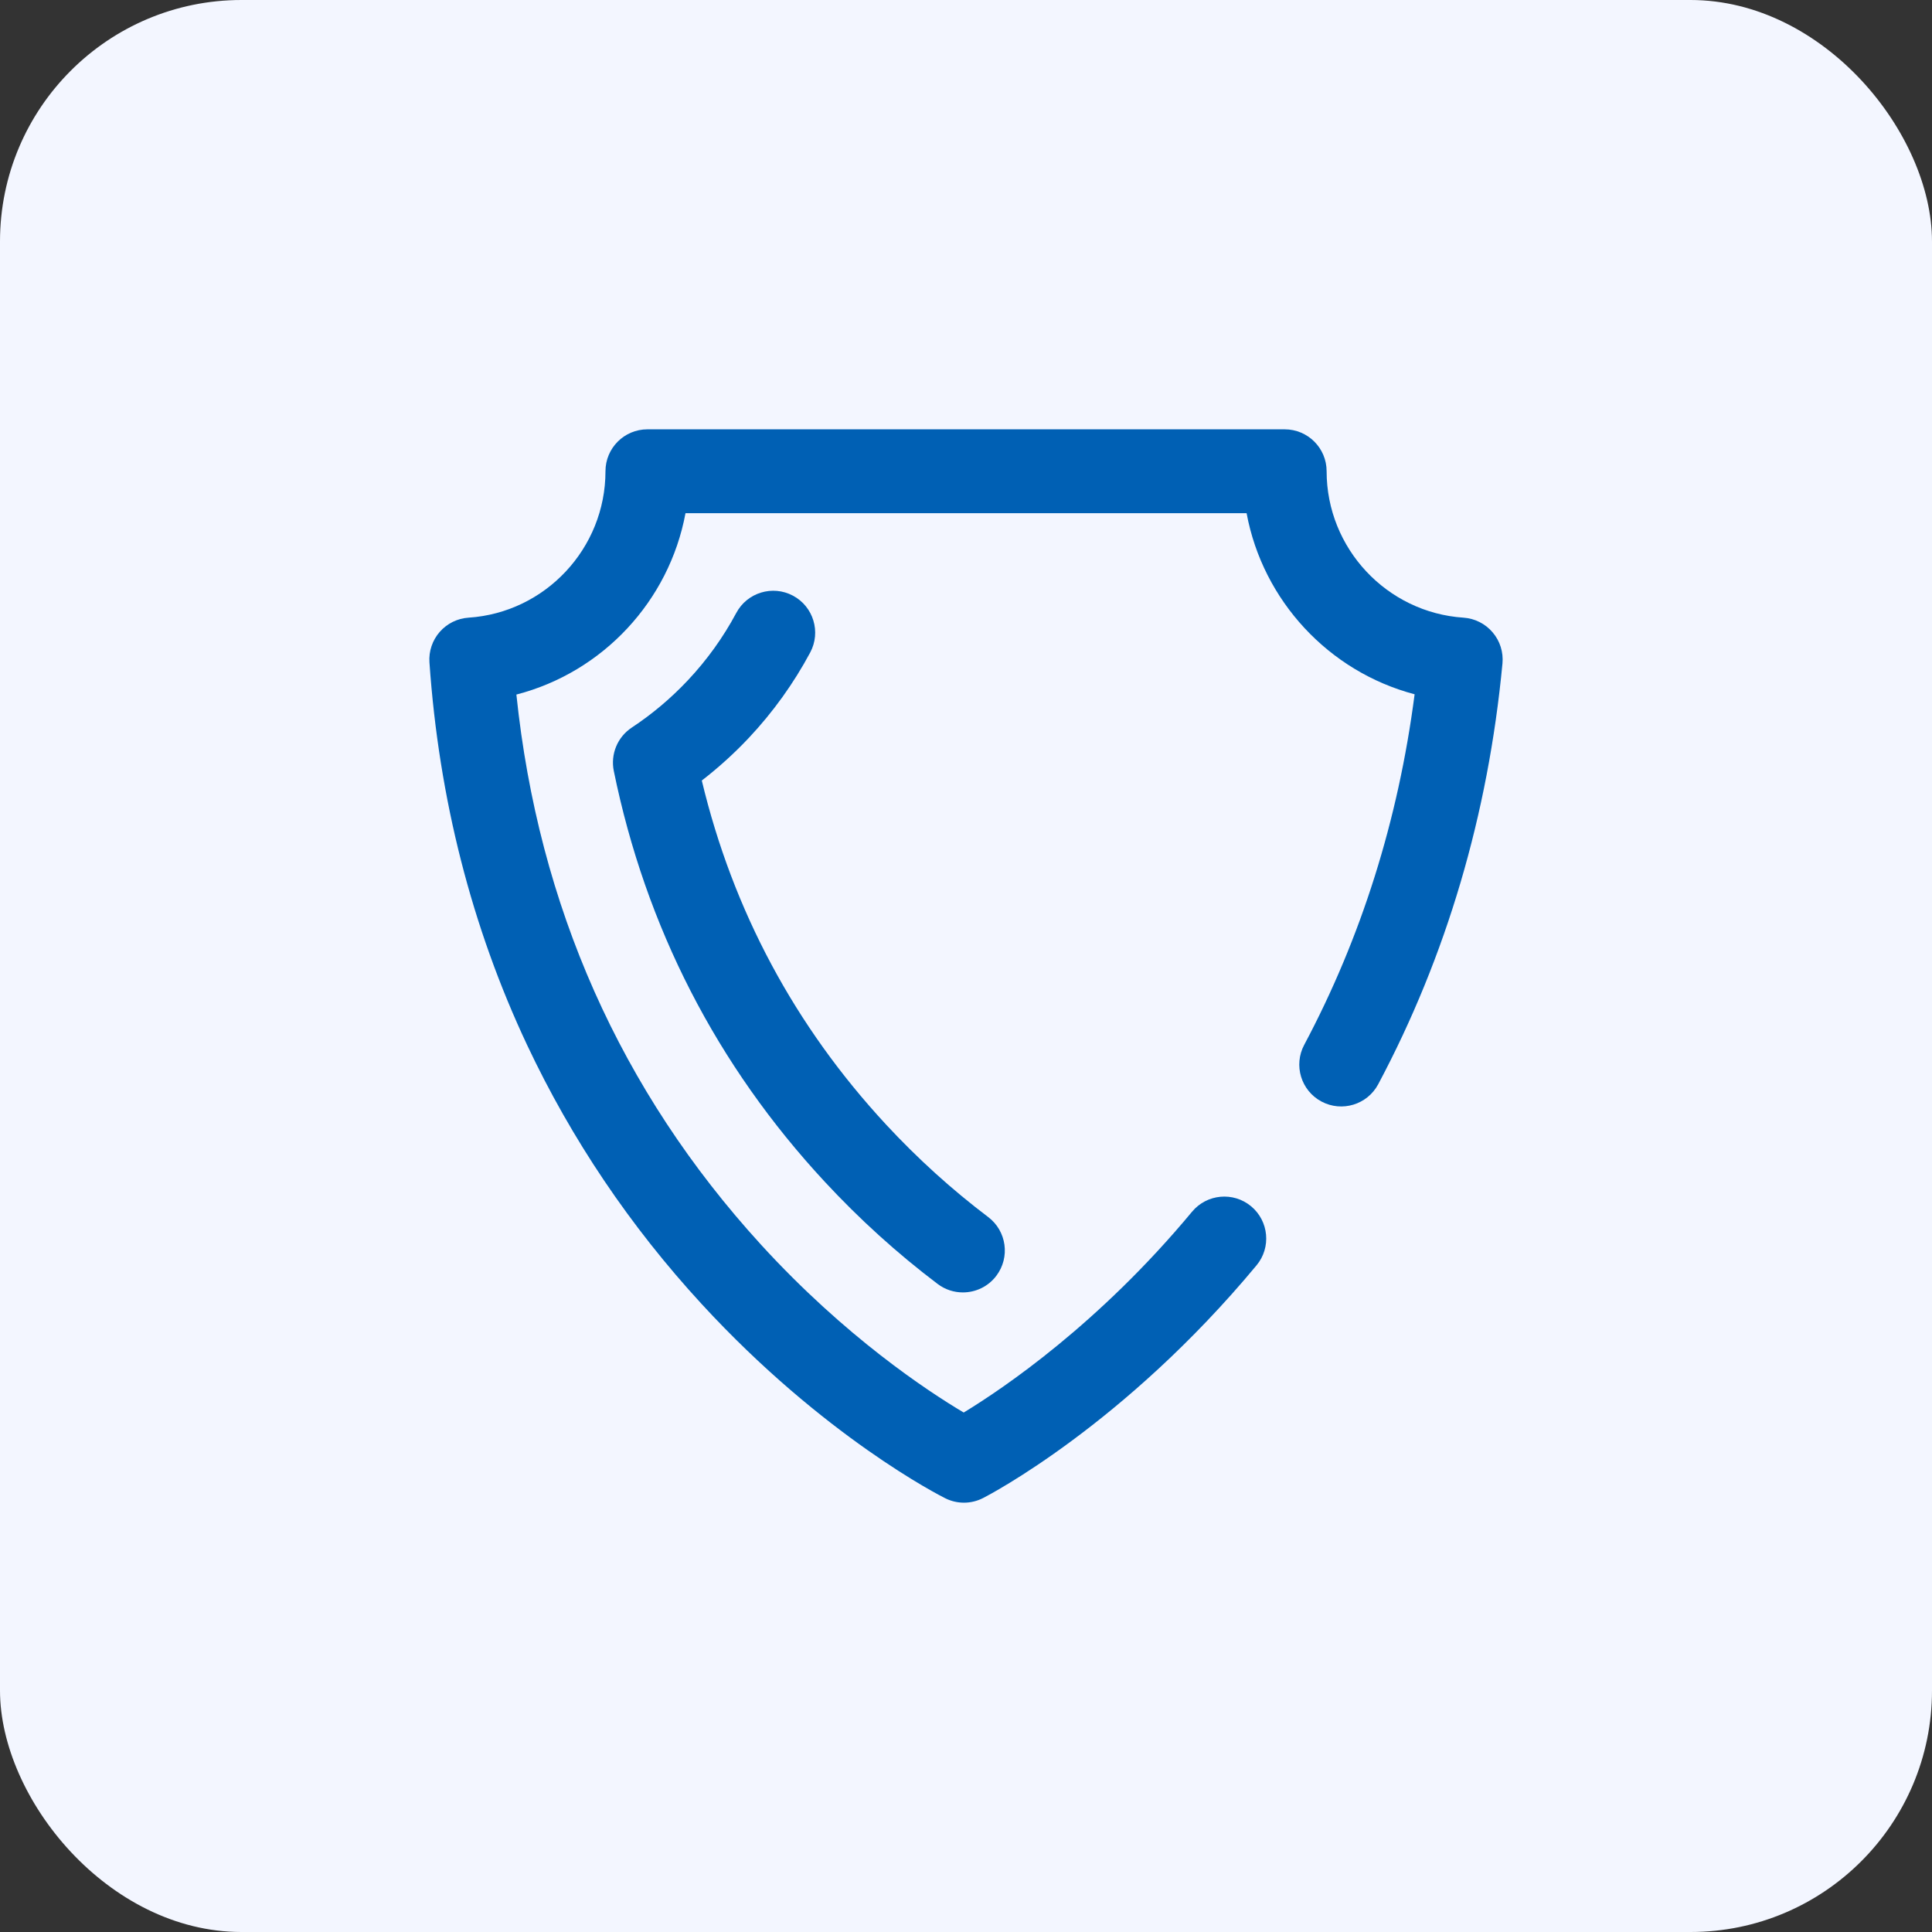
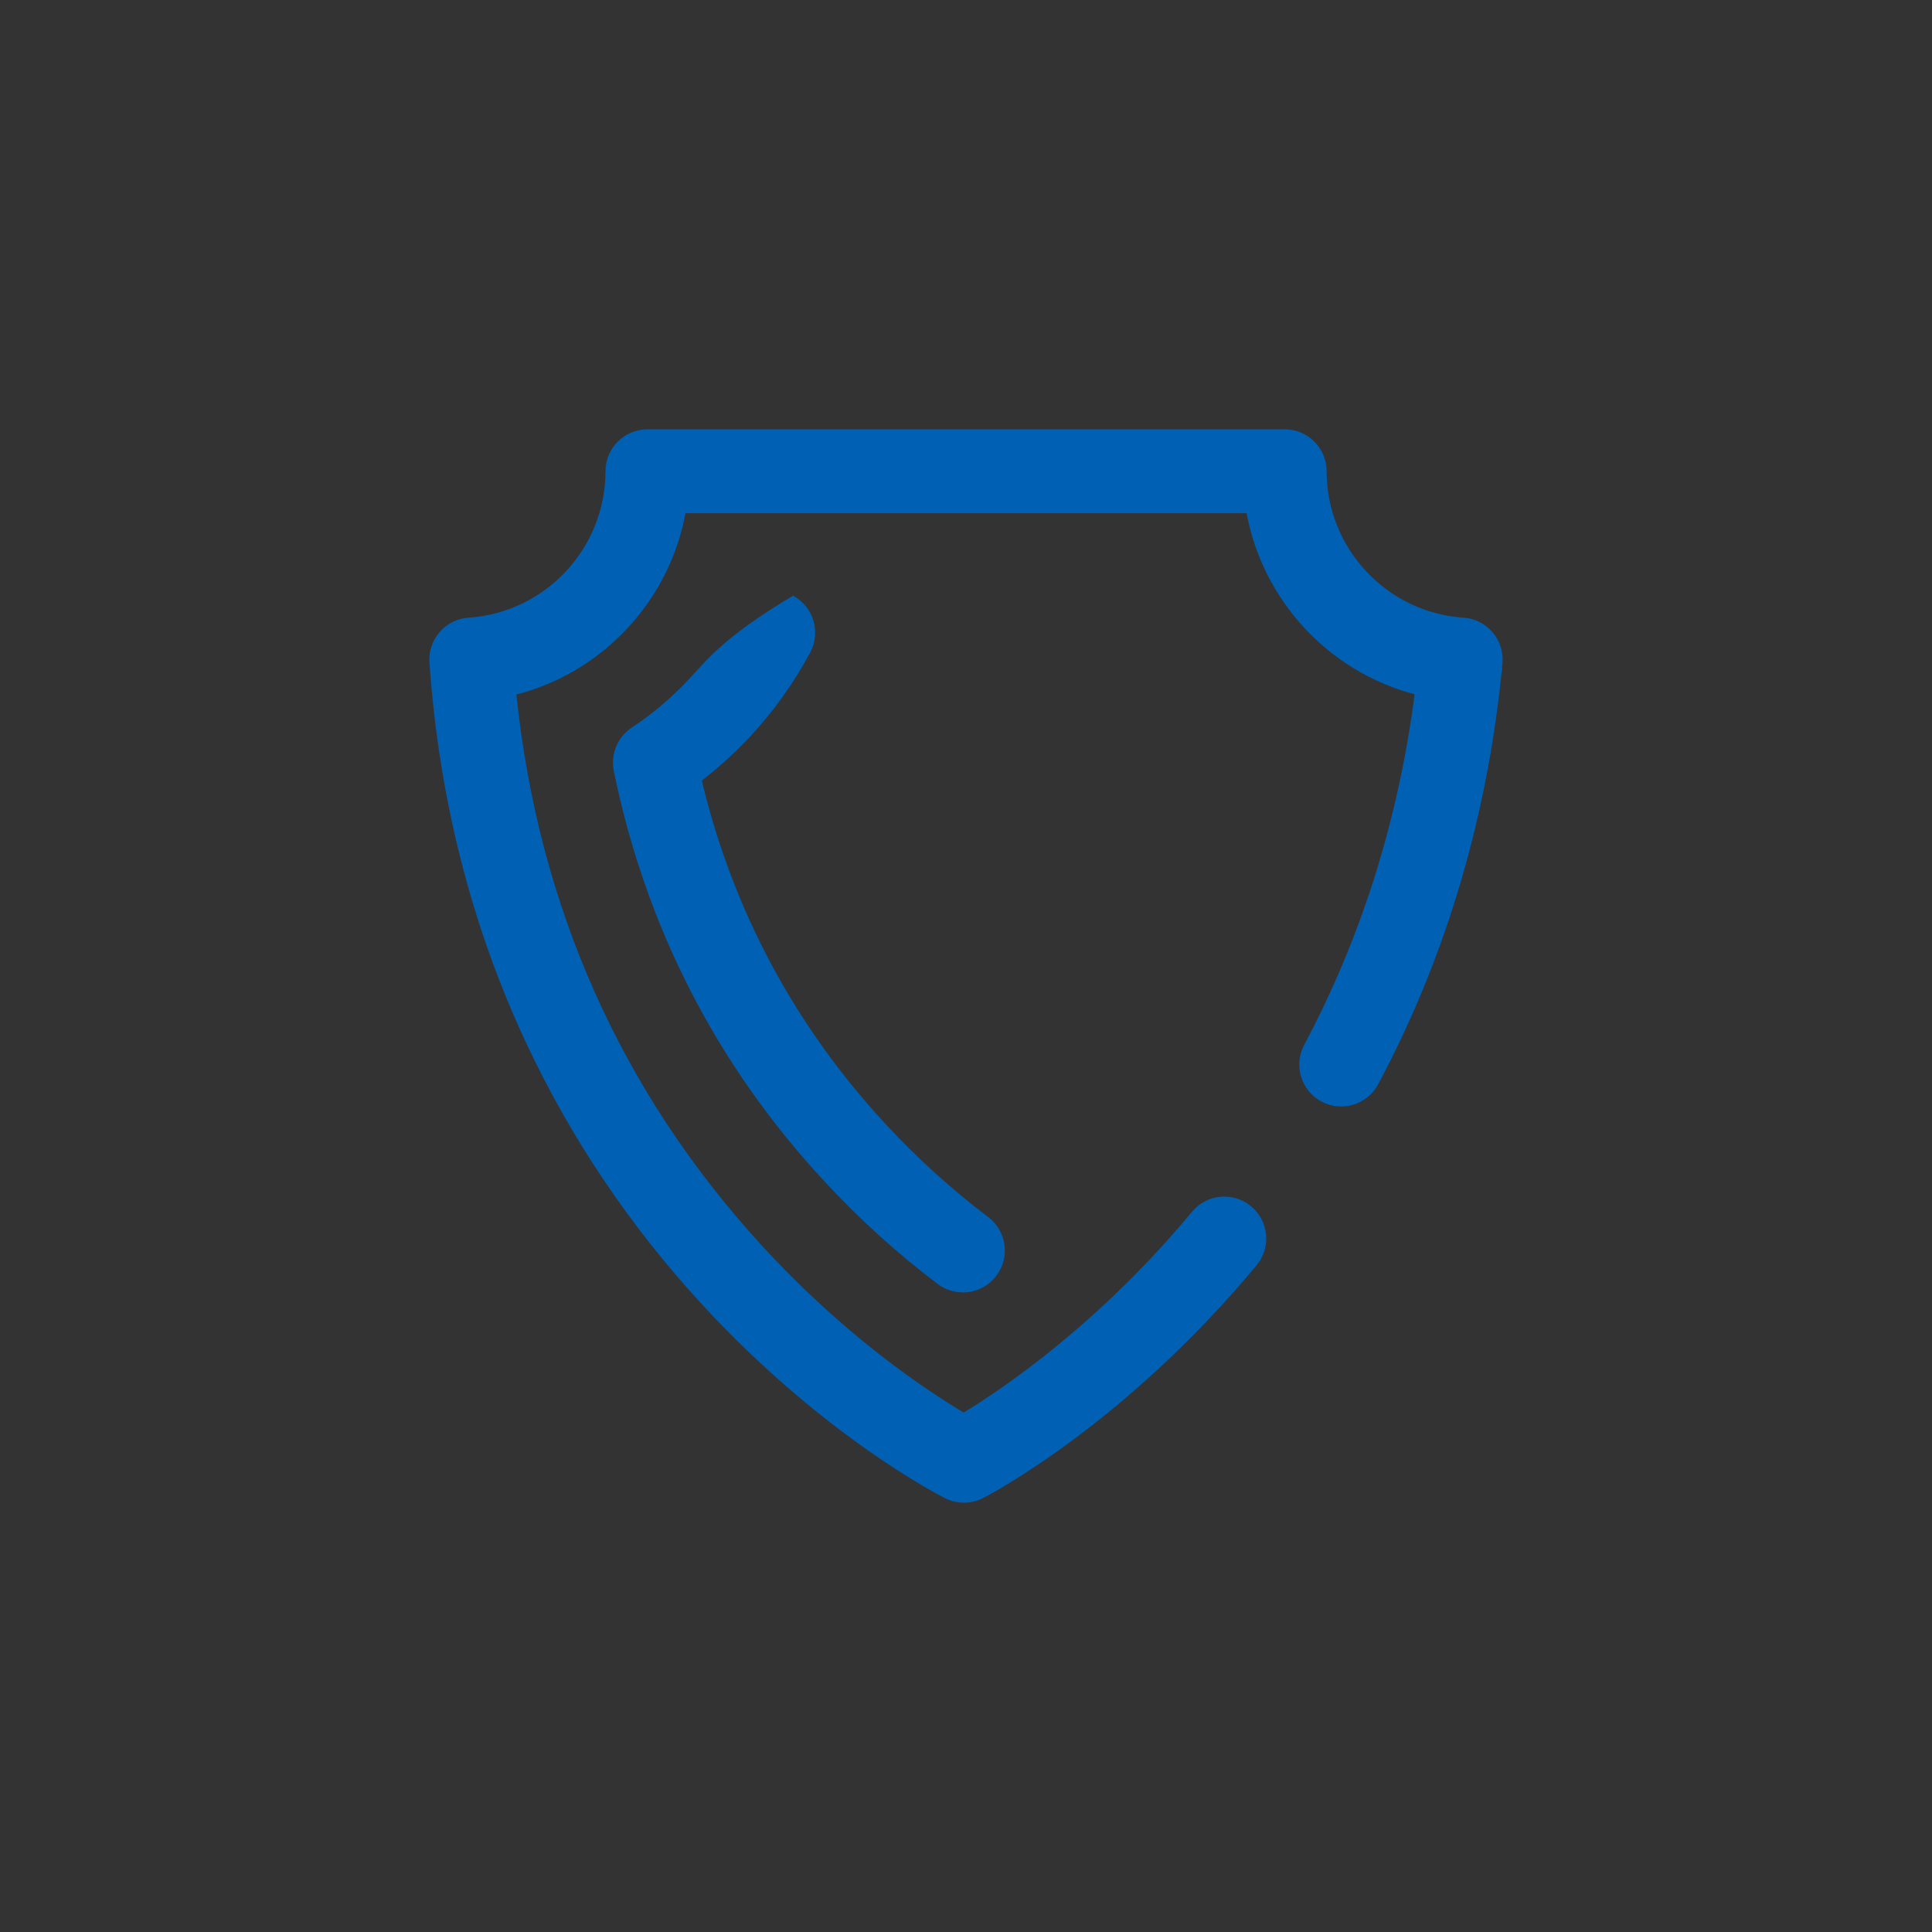
<svg xmlns="http://www.w3.org/2000/svg" width="64" height="64" viewBox="0 0 64 64" fill="none">
  <rect x="0" y="0" width="64" height="64" fill="#333333" stroke="none" />
-   <rect width="64" height="64" rx="8" fill="#F3F6FF" />
  <g clip-path="url(#clip0_2285_3952)">
    <path d="M31.932 49.778C31.719 49.778 31.506 49.729 31.311 49.631C31.148 49.55 27.286 47.592 23.245 43.199C20.876 40.625 18.931 37.738 17.462 34.619C15.628 30.724 14.539 26.459 14.226 21.943C14.2 21.575 14.323 21.211 14.566 20.933C14.809 20.655 15.152 20.485 15.521 20.461C18.064 20.294 20.057 18.164 20.057 15.611C20.057 14.844 20.679 14.222 21.446 14.222H42.557C43.324 14.222 43.946 14.844 43.946 15.611C43.946 18.162 45.937 20.292 48.48 20.461C48.854 20.486 49.202 20.661 49.445 20.947C49.689 21.232 49.806 21.604 49.771 21.978C49.296 26.992 47.911 31.681 45.655 35.917C45.294 36.594 44.453 36.85 43.776 36.49C43.099 36.129 42.843 35.288 43.204 34.611C45.093 31.063 46.321 27.162 46.861 22.999C44.017 22.249 41.833 19.897 41.295 17H22.708C22.168 19.91 19.968 22.269 17.106 23.008C17.836 30.015 20.559 36.141 25.212 41.234C27.997 44.282 30.727 46.081 31.924 46.792C33.234 45.995 36.403 43.854 39.488 40.14C39.978 39.55 40.854 39.469 41.444 39.959C42.034 40.45 42.115 41.325 41.625 41.915C37.235 47.2 32.754 49.529 32.565 49.625C32.366 49.727 32.149 49.778 31.932 49.778Z" fill="#0060B4" />
-     <path d="M33.005 42.262C33.468 41.649 33.347 40.779 32.735 40.316C31.534 39.409 30.398 38.38 29.357 37.258C26.332 33.997 24.279 30.164 23.248 25.856C23.803 25.427 24.326 24.953 24.809 24.44C25.609 23.588 26.292 22.637 26.84 21.613C27.201 20.936 26.946 20.095 26.269 19.733C25.593 19.372 24.751 19.628 24.39 20.304C23.958 21.113 23.418 21.864 22.785 22.537C22.227 23.13 21.602 23.657 20.928 24.102C20.455 24.415 20.219 24.984 20.333 25.54C21.39 30.71 23.741 35.289 27.321 39.147C28.471 40.388 29.73 41.527 31.06 42.532C31.311 42.722 31.605 42.813 31.896 42.813C32.317 42.813 32.733 42.623 33.005 42.262Z" fill="#0060B4" />
+     <path d="M33.005 42.262C33.468 41.649 33.347 40.779 32.735 40.316C31.534 39.409 30.398 38.38 29.357 37.258C26.332 33.997 24.279 30.164 23.248 25.856C23.803 25.427 24.326 24.953 24.809 24.44C25.609 23.588 26.292 22.637 26.84 21.613C27.201 20.936 26.946 20.095 26.269 19.733C23.958 21.113 23.418 21.864 22.785 22.537C22.227 23.13 21.602 23.657 20.928 24.102C20.455 24.415 20.219 24.984 20.333 25.54C21.39 30.71 23.741 35.289 27.321 39.147C28.471 40.388 29.73 41.527 31.06 42.532C31.311 42.722 31.605 42.813 31.896 42.813C32.317 42.813 32.733 42.623 33.005 42.262Z" fill="#0060B4" />
  </g>
  <defs>
    <clipPath id="clip0_2285_3952">
      <rect width="35.556" height="35.556" fill="white" transform="translate(14.223 14.222)" />
    </clipPath>
  </defs>
</svg>